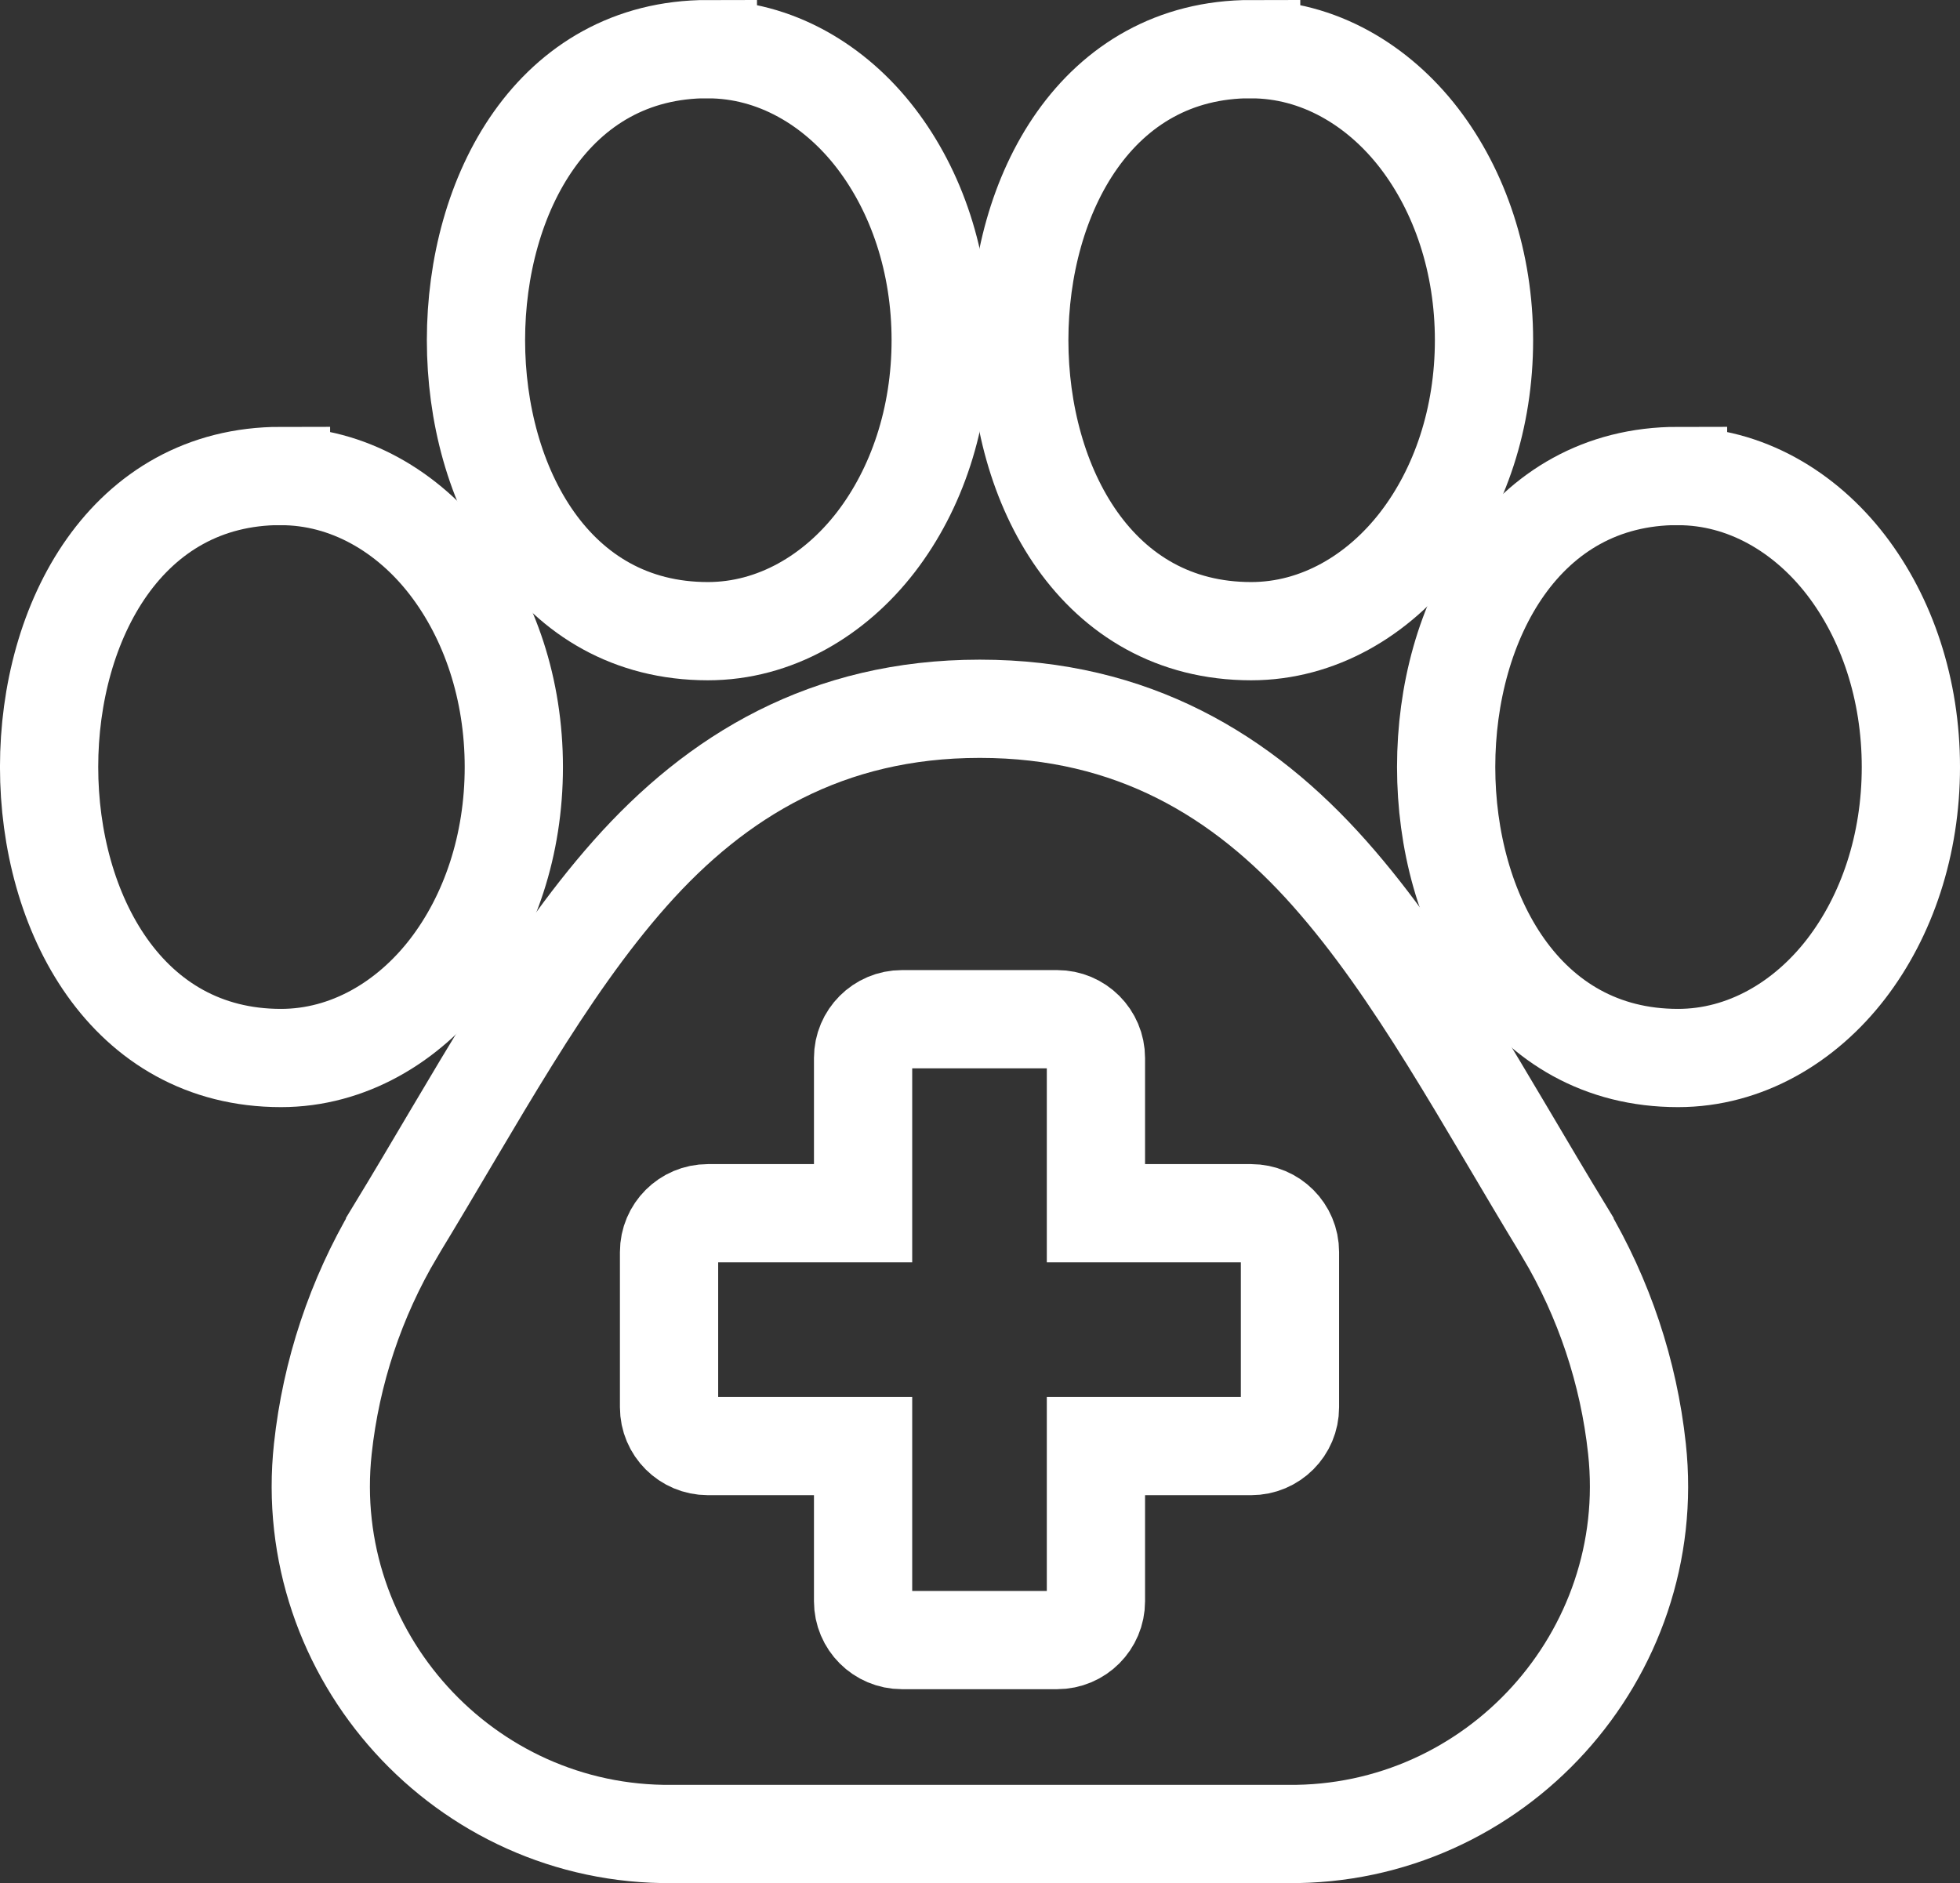
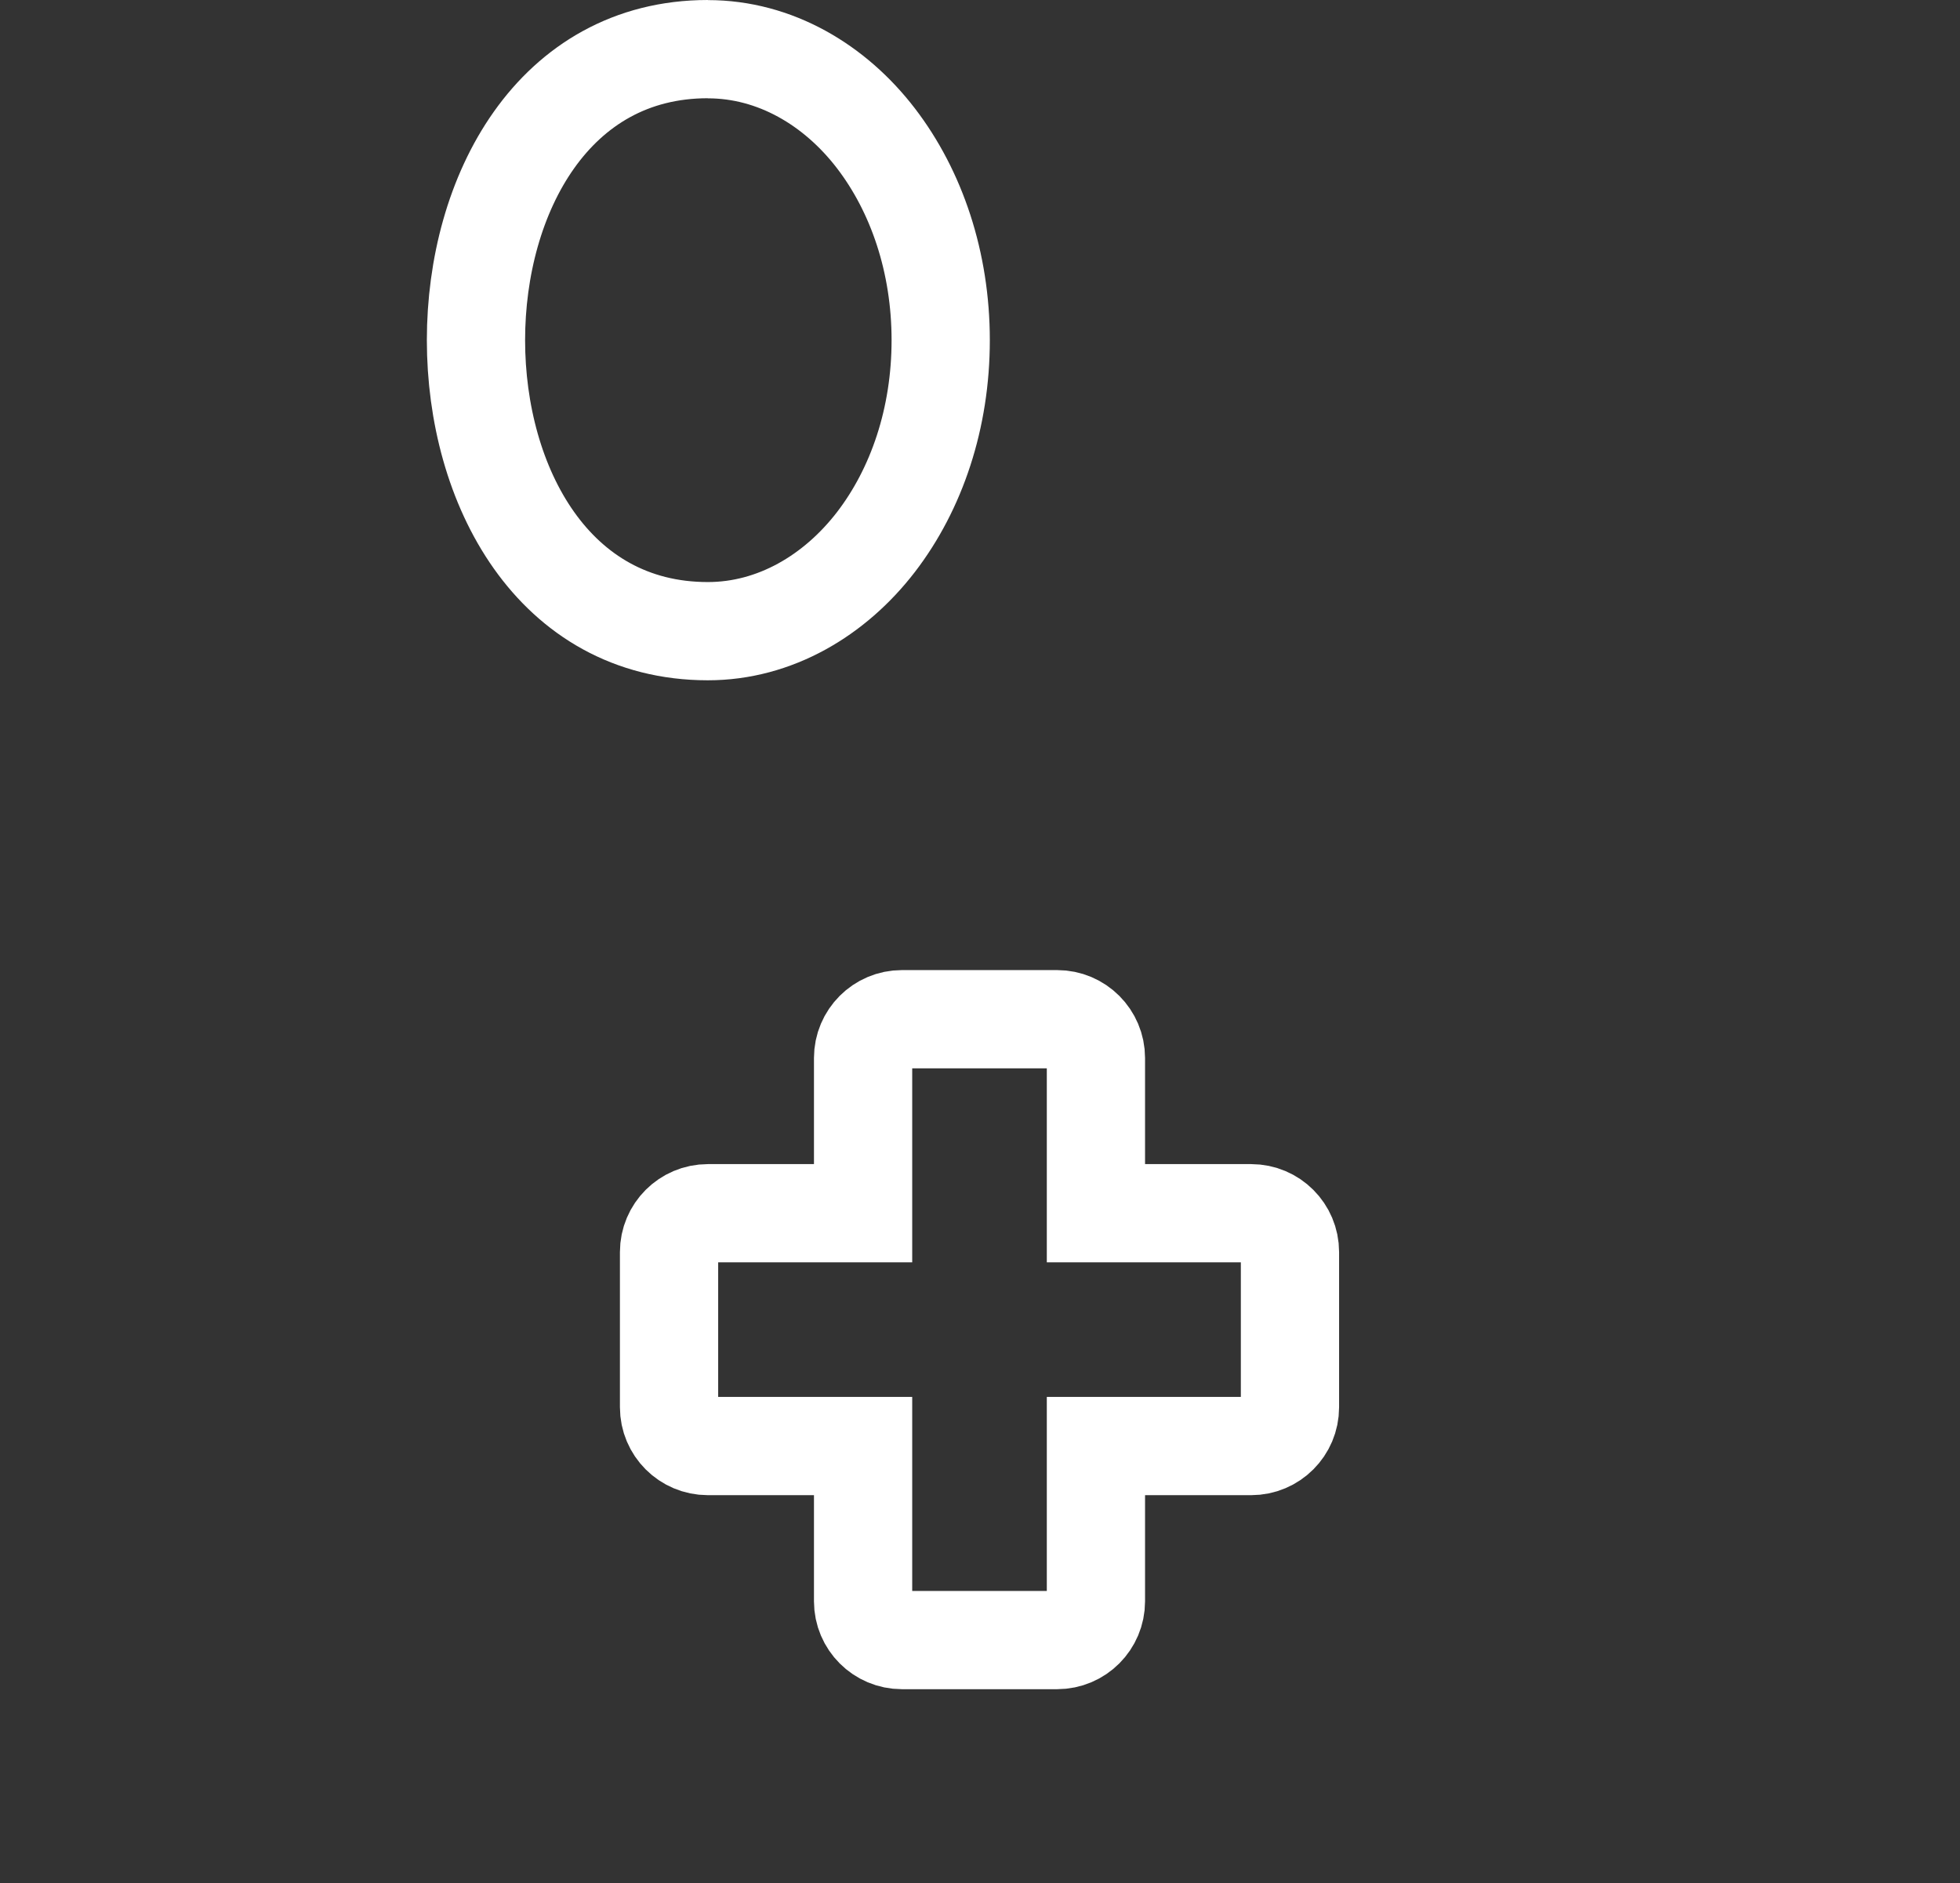
<svg xmlns="http://www.w3.org/2000/svg" id="Camada_1" data-name="Camada 1" viewBox="0 0 199.5 191.7">
  <rect x="0" y="0" width="199.5" height="191.7" fill="#333333" stroke="none" />
  <defs>
    <style>      .cls-1 {        fill: none;        stroke: #fff;        stroke-miterlimit: 10;        stroke-width: 10px;      }    </style>
  </defs>
-   <path class="cls-1" d="M72.05,5c-31.47,0-31.47,59.25,0,59.25,6.84,0,12.93-3.65,17.1-9.06,4.17-5.42,6.6-12.65,6.6-20.56s-2.44-15.14-6.6-20.56-10.25-9.06-17.1-9.06Z" />
-   <path class="cls-1" d="M127.35,5c-31.47,0-31.47,59.25,0,59.25,6.84,0,12.93-3.65,17.1-9.06s6.6-12.65,6.6-20.56-2.44-15.14-6.6-20.56c-4.17-5.42-10.25-9.06-17.1-9.06Z" />
-   <path class="cls-1" d="M28.6,48.45c-31.47,0-31.47,59.25,0,59.25,6.84,0,12.93-3.65,17.1-9.06,4.17-5.42,6.6-12.65,6.6-20.56s-2.44-15.14-6.6-20.56-10.25-9.06-17.1-9.06Z" />
-   <path class="cls-1" d="M170.8,48.45c-31.47,0-31.47,59.25,0,59.25,6.84,0,12.93-3.65,17.1-9.06,4.17-5.42,6.6-12.65,6.6-20.56s-2.44-15.14-6.6-20.56c-4.17-5.42-10.25-9.06-17.1-9.06Z" />
-   <path class="cls-1" d="M99.7,72.15c-15.49,0-26.75,6.81-35.57,16.76-8.83,9.96-15.68,22.95-23.92,36.48,0,.01-.02.03-.02.04-3.99,6.74-6.49,14.25-7.33,22.04-2.28,21.02,14.42,39.44,35.56,39.22h62.64c21.14.22,37.84-18.2,35.56-39.22-.84-7.79-3.35-15.3-7.35-22.04,0-.01-.02-.03-.02-.04-8.24-13.53-15.09-26.53-23.92-36.48-8.83-9.96-20.08-16.76-35.57-16.76h-.06Z" />
+   <path class="cls-1" d="M72.05,5c-31.47,0-31.47,59.25,0,59.25,6.84,0,12.93-3.65,17.1-9.06,4.17-5.42,6.6-12.65,6.6-20.56s-2.44-15.14-6.6-20.56-10.25-9.06-17.1-9.06" />
  <path class="cls-1" d="M91.8,103.75c-2.18,0-3.95,1.77-3.95,3.95v15.8h-15.8c-2.18,0-3.95,1.77-3.95,3.95v15.8c0,2.18,1.77,3.95,3.95,3.95h15.8v15.8c0,2.18,1.77,3.95,3.95,3.95h15.8c2.18,0,3.95-1.77,3.95-3.95v-15.8h15.8c2.18,0,3.95-1.77,3.95-3.95v-15.8c0-2.18-1.77-3.95-3.95-3.95h-15.8v-15.8c0-2.18-1.77-3.95-3.95-3.95h-15.8Z" />
</svg>